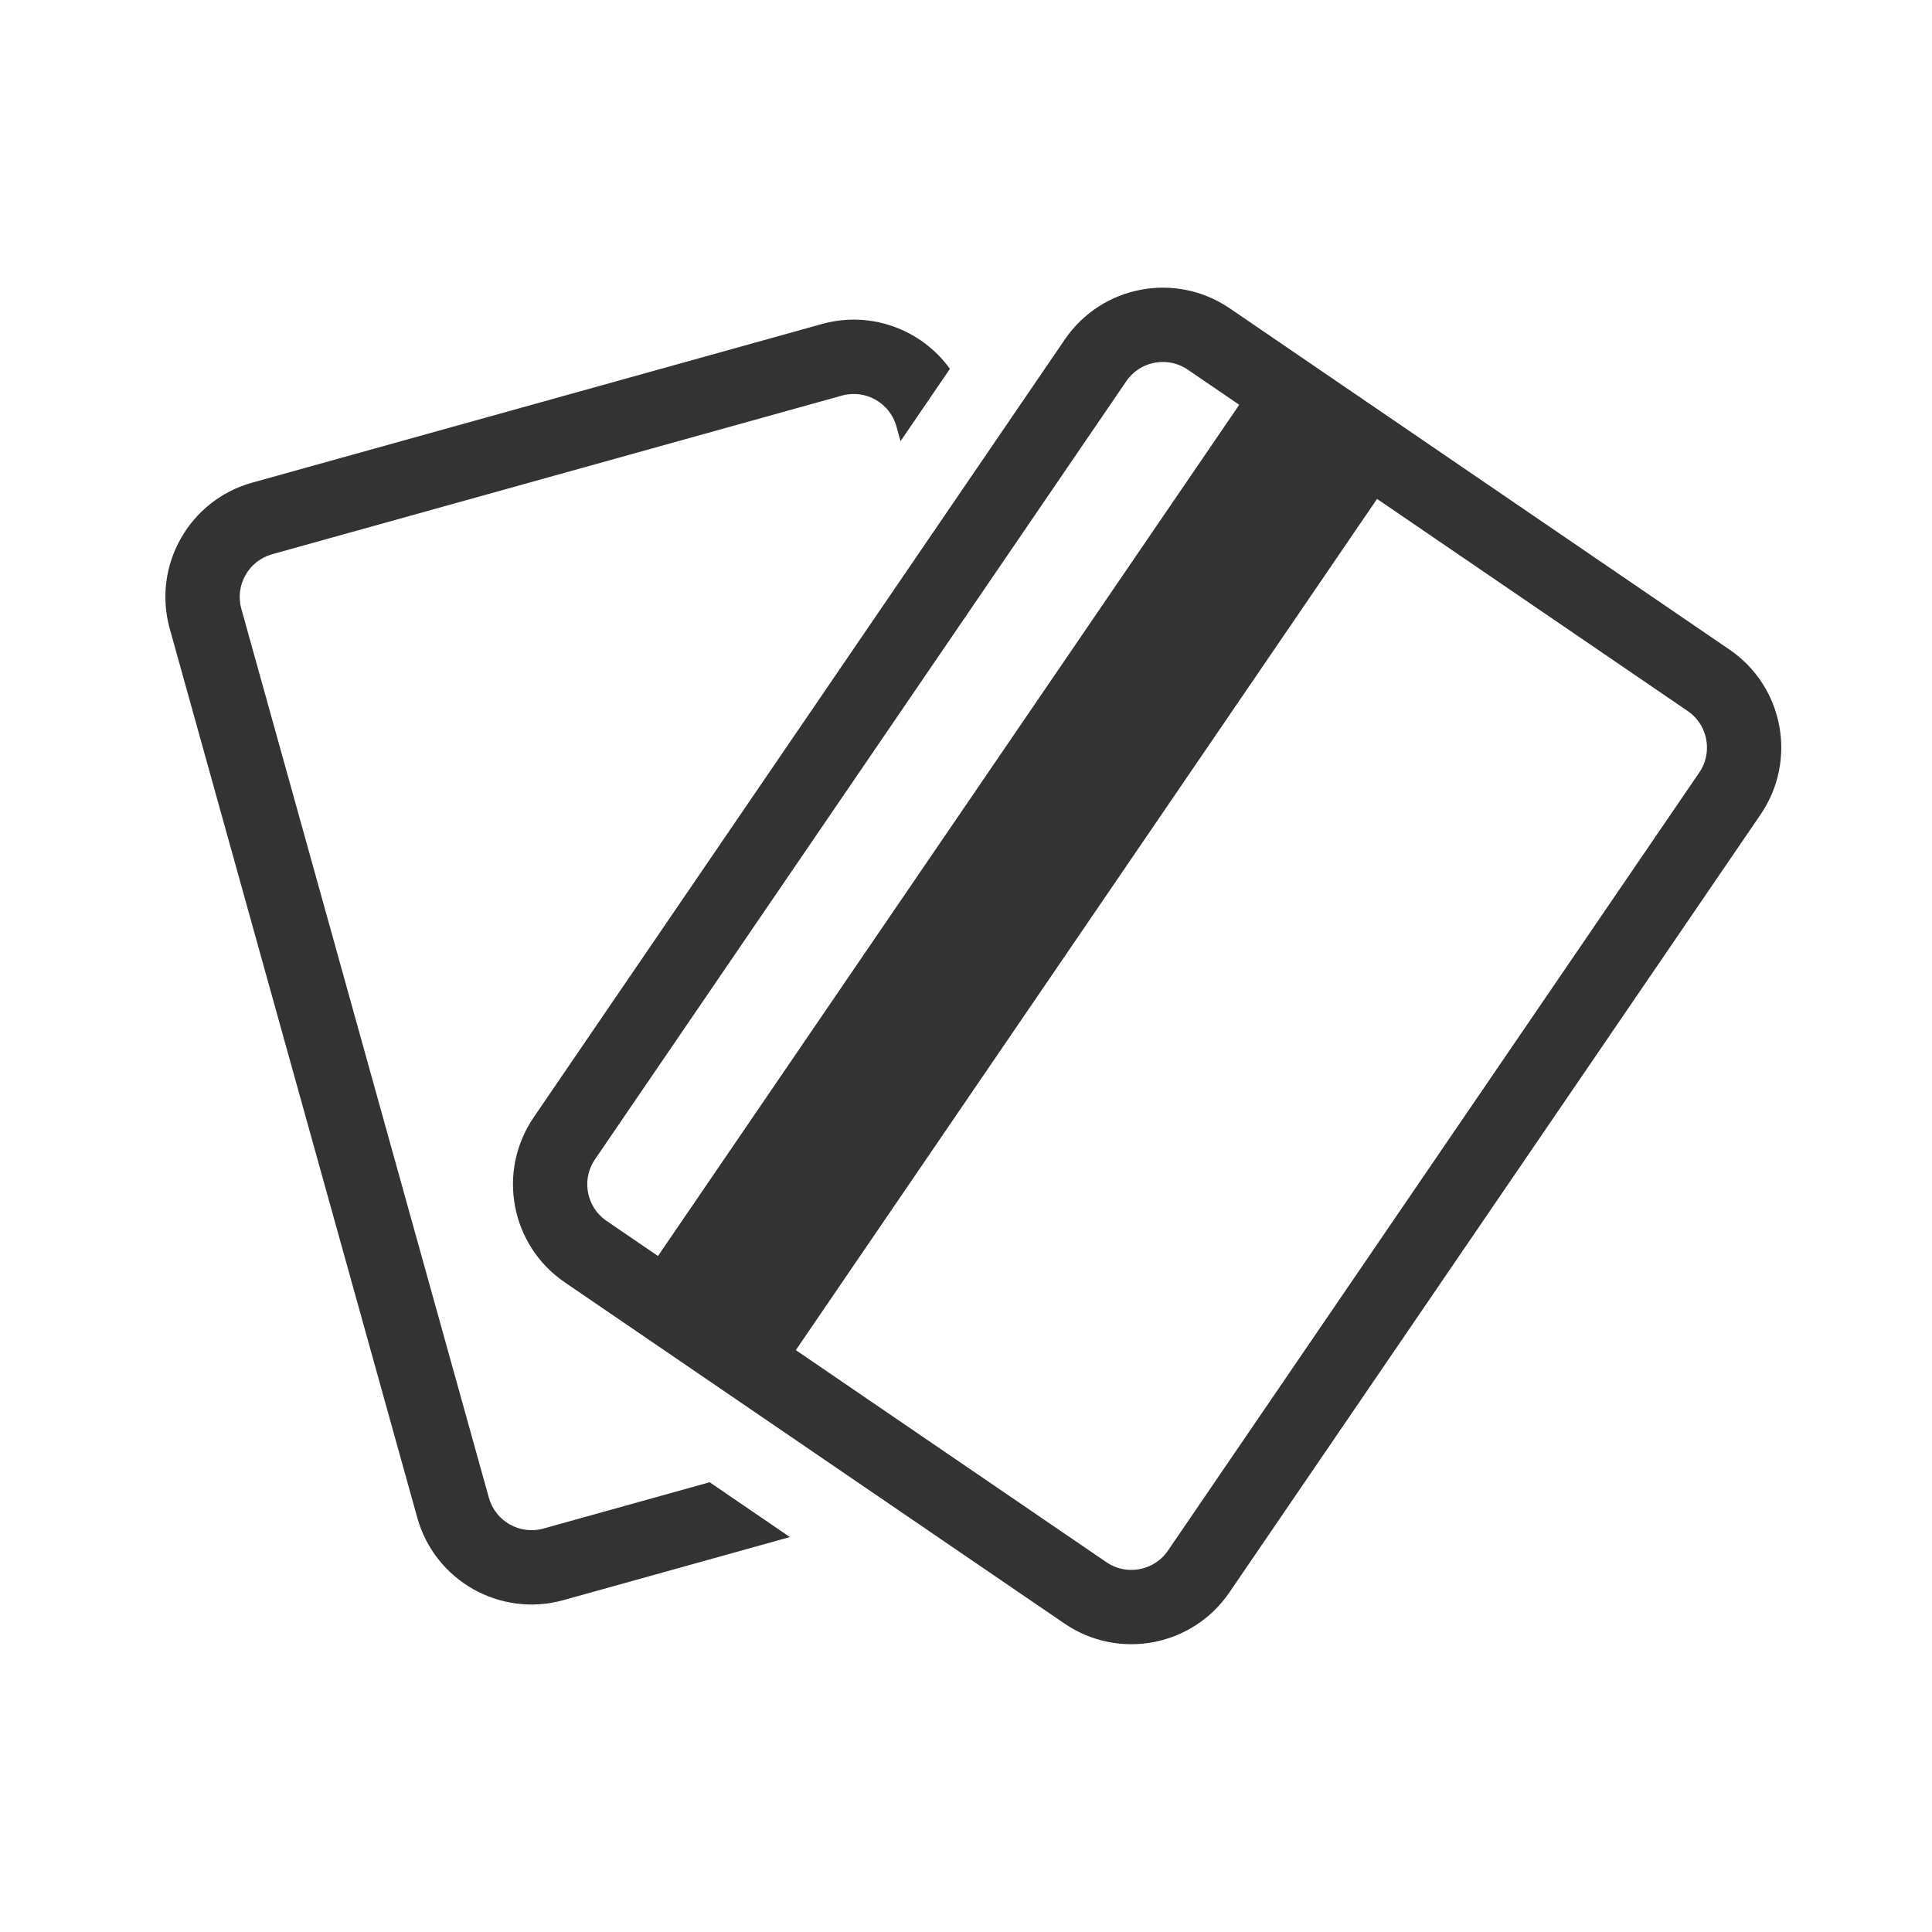
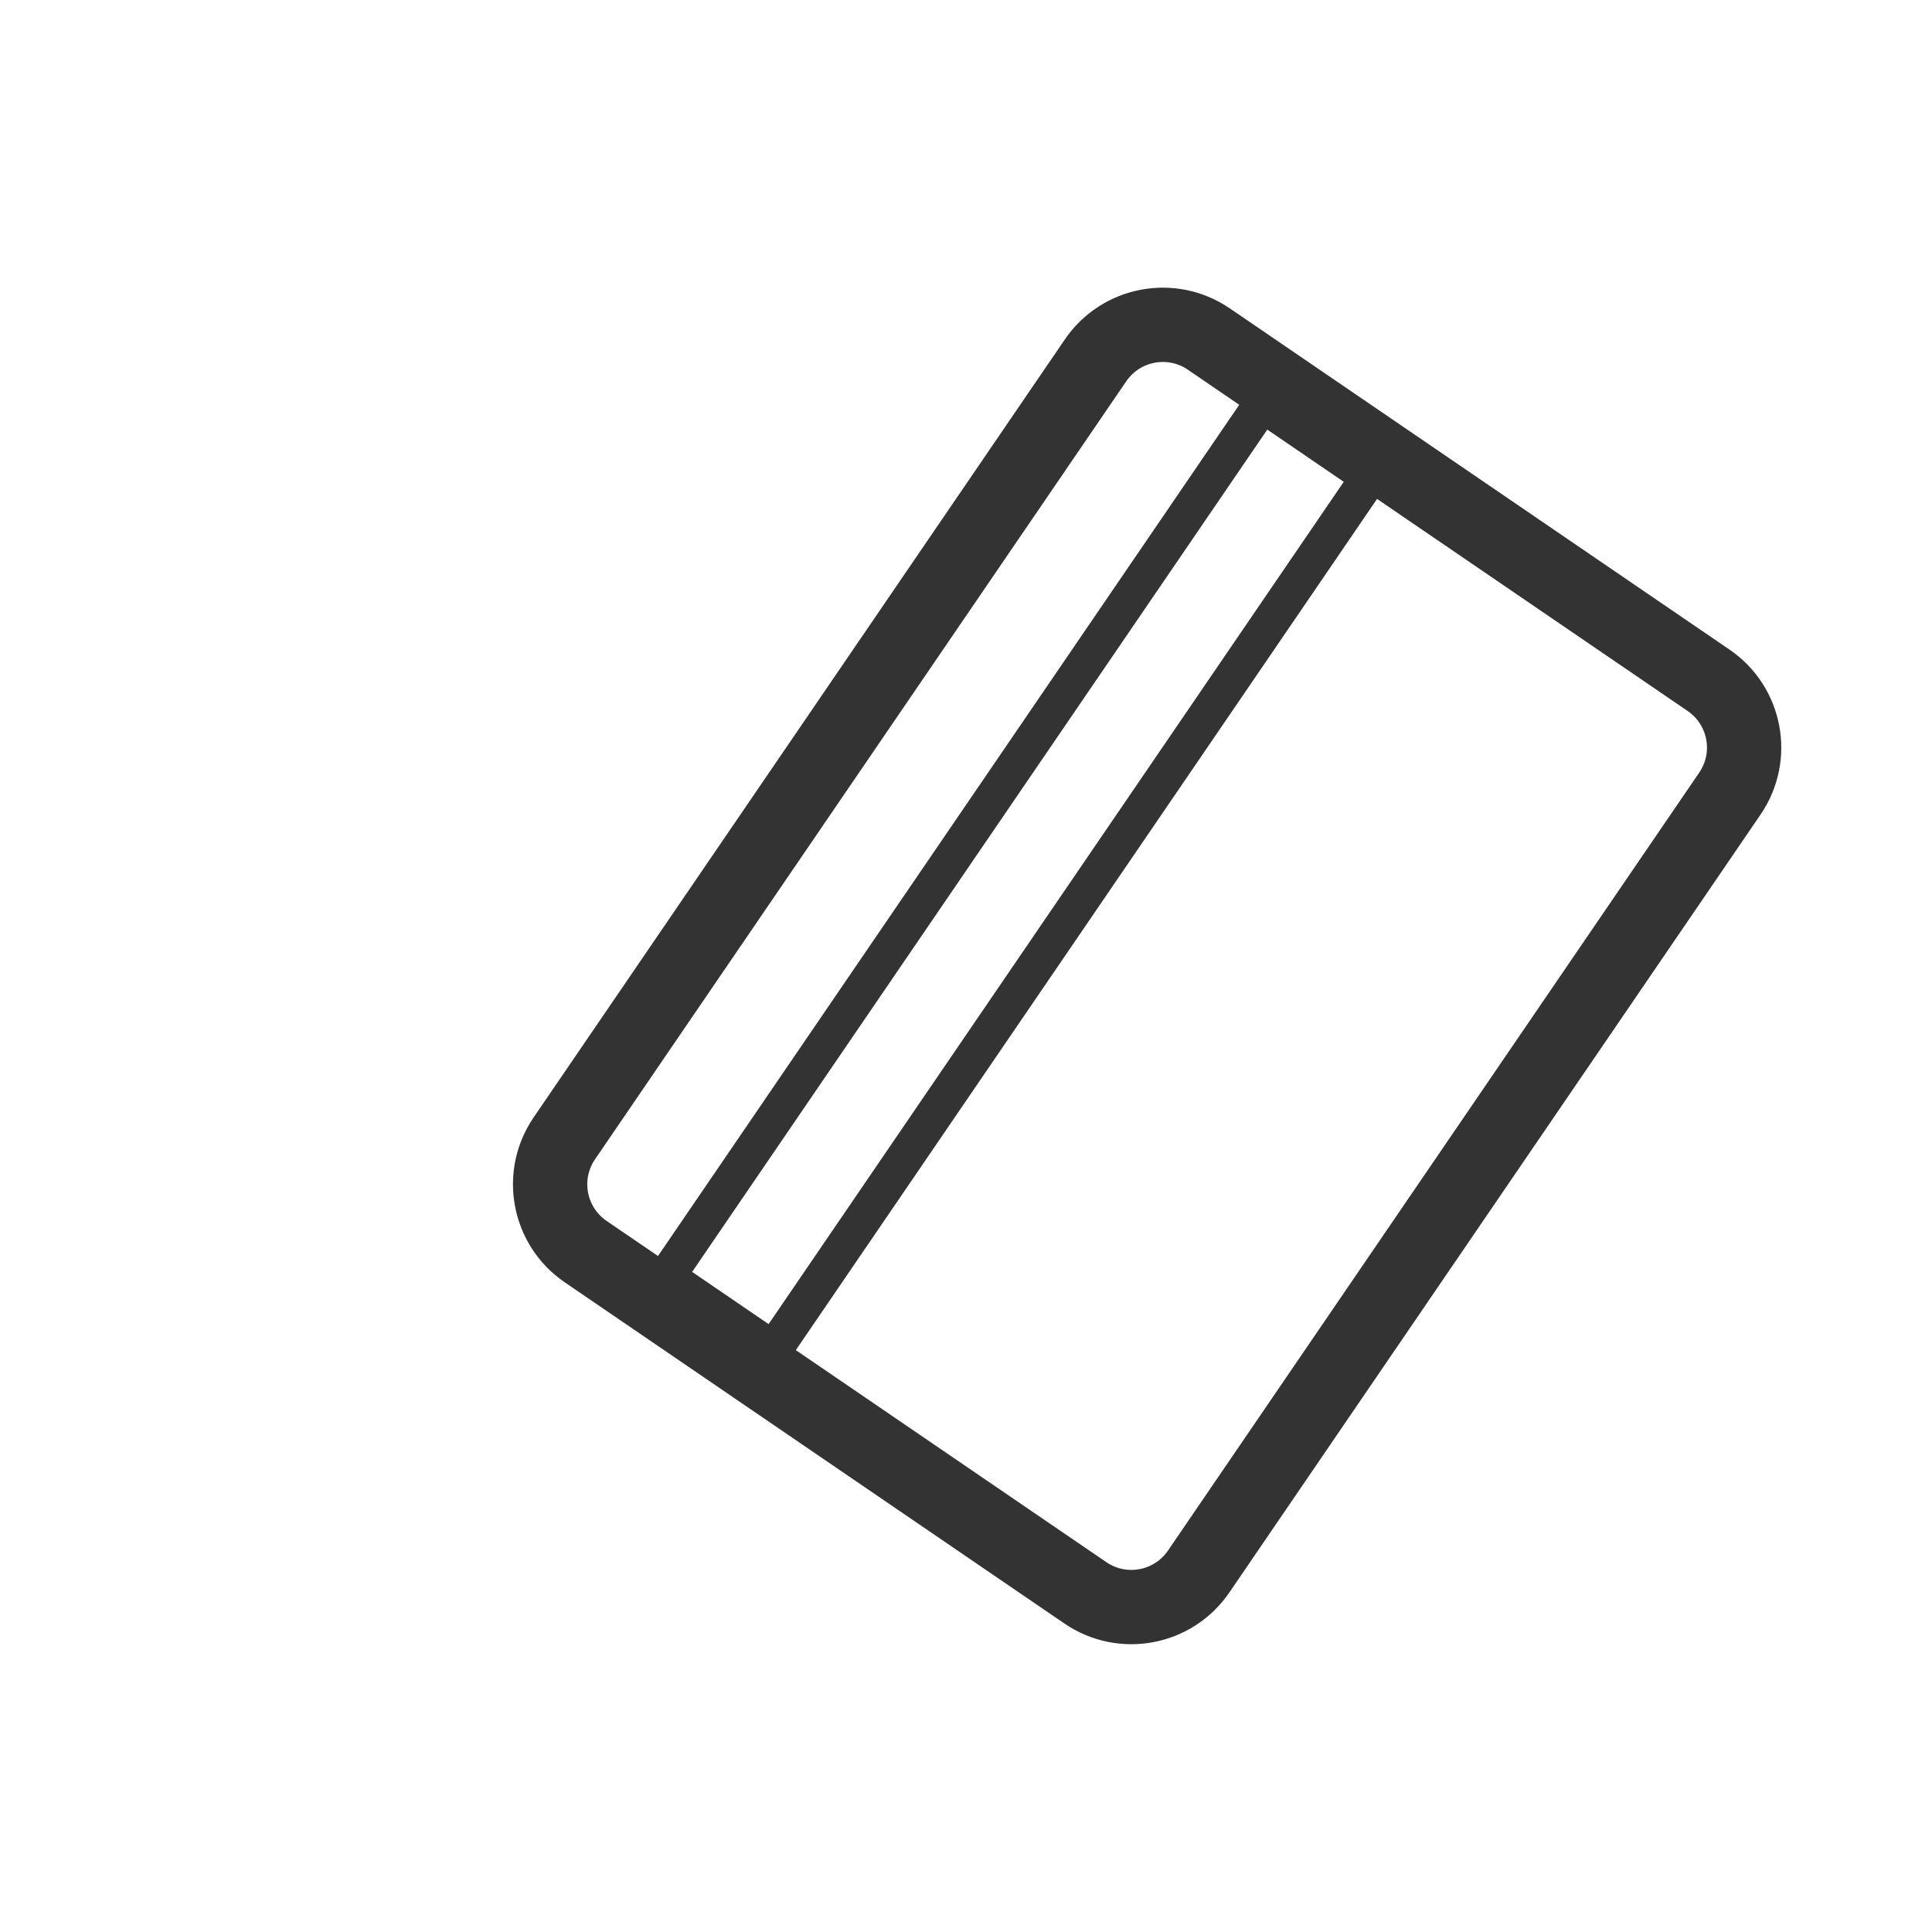
<svg xmlns="http://www.w3.org/2000/svg" width="52" height="52" viewBox="0 0 52 52" fill="none">
  <path d="M15.189 30.639L29.487 9.699C30.17 8.699 31.535 8.442 32.535 9.125L45.986 18.31C46.987 18.993 47.244 20.358 46.561 21.358L32.262 42.298C31.579 43.298 30.215 43.555 29.214 42.872L15.763 33.687C14.763 33.004 14.506 31.639 15.189 30.639Z" stroke="#333333" stroke-width="2" />
-   <path d="M17.934 34.364L33.978 10.868L36.862 12.837L20.818 36.333L17.934 34.364Z" fill="#333333" />
  <path d="M17.934 34.364L33.978 10.868L36.862 12.837L20.818 36.333L17.934 34.364Z" stroke="#333333" />
-   <path fill-rule="evenodd" clip-rule="evenodd" d="M19.1 39.895L14.627 41.141C13.993 41.318 13.335 40.946 13.158 40.312L6.496 16.387C6.319 15.752 6.691 15.094 7.325 14.917L22.658 10.648C23.293 10.471 23.951 10.842 24.128 11.477L24.238 11.874L25.567 9.927C24.807 8.874 23.446 8.352 22.122 8.721L6.789 12.99C5.09 13.463 4.096 15.224 4.569 16.923L11.231 40.848C11.704 42.547 13.465 43.541 15.164 43.068L21.26 41.37L19.1 39.895Z" fill="#333333" />
</svg>